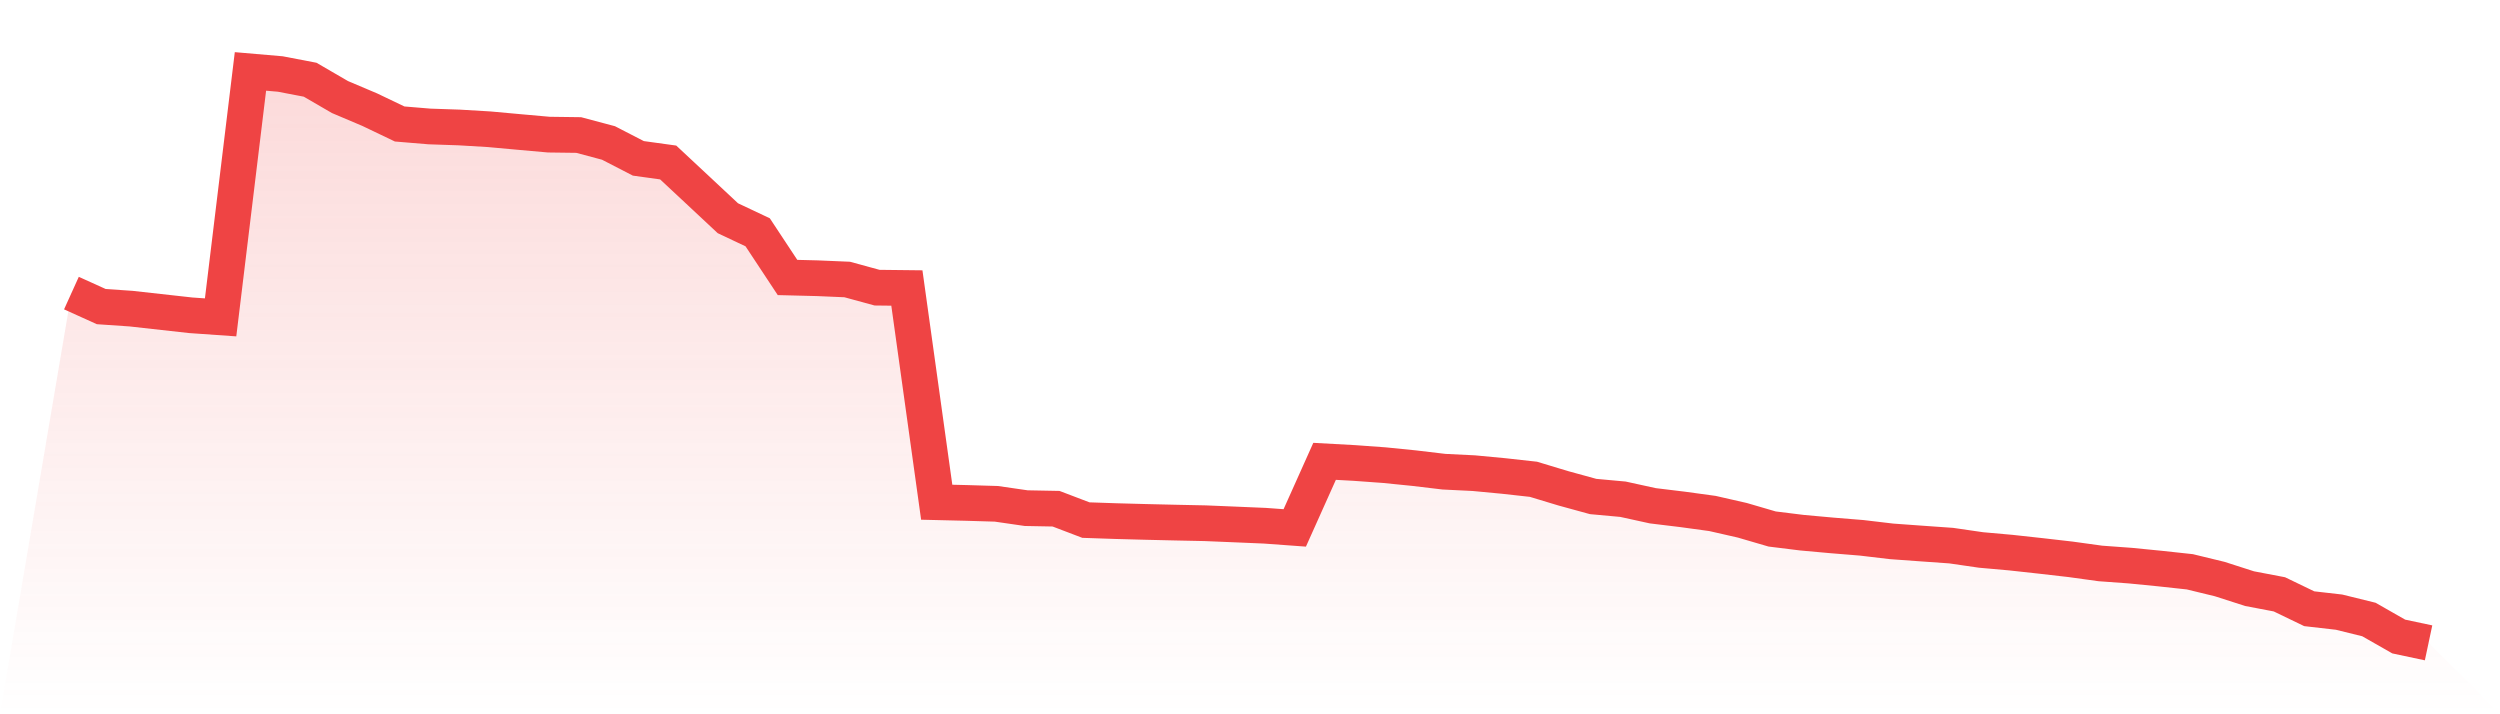
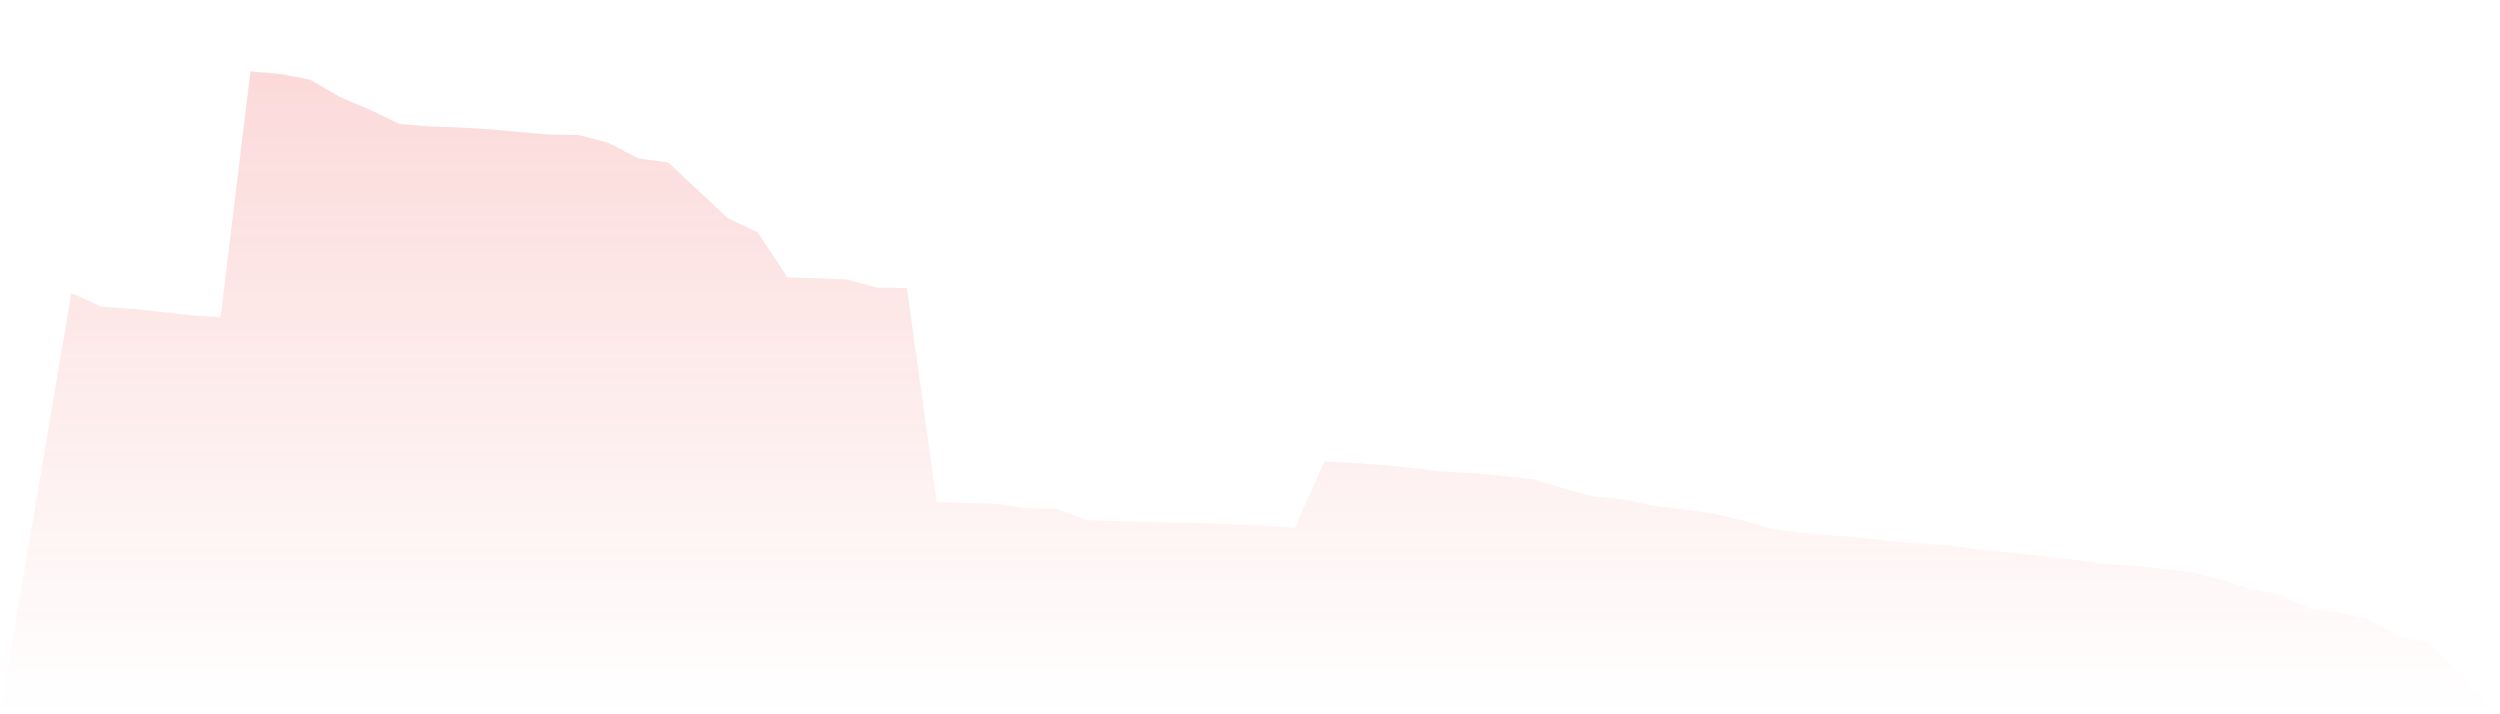
<svg xmlns="http://www.w3.org/2000/svg" viewBox="0 0 140 40">
  <defs>
    <linearGradient id="gradient" x1="0" x2="0" y1="0" y2="1">
      <stop offset="0%" stop-color="#ef4444" stop-opacity="0.2" />
      <stop offset="100%" stop-color="#ef4444" stop-opacity="0" />
    </linearGradient>
  </defs>
  <path d="M4,16.413 L4,16.413 L5.671,17.17 L7.342,17.284 L9.013,17.47 L10.684,17.656 L12.354,17.773 L14.025,4 L15.696,4.144 L17.367,4.464 L19.038,5.435 L20.709,6.143 L22.38,6.943 L24.051,7.082 L25.722,7.139 L27.392,7.238 L29.063,7.39 L30.734,7.539 L32.405,7.561 L34.076,8.006 L35.747,8.868 L37.418,9.099 L39.089,10.658 L40.759,12.22 L42.43,13.009 L44.101,15.539 L45.772,15.581 L47.443,15.652 L49.114,16.109 L50.785,16.128 L52.456,28.124 L54.127,28.164 L55.797,28.214 L57.468,28.456 L59.139,28.488 L60.81,29.125 L62.481,29.182 L64.152,29.227 L65.823,29.266 L67.494,29.301 L69.165,29.37 L70.835,29.441 L72.506,29.563 L74.177,25.835 L75.848,25.927 L77.519,26.048 L79.19,26.216 L80.861,26.415 L82.532,26.497 L84.203,26.655 L85.873,26.84 L87.544,27.345 L89.215,27.804 L90.886,27.957 L92.557,28.323 L94.228,28.526 L95.899,28.755 L97.57,29.136 L99.24,29.624 L100.911,29.831 L102.582,29.982 L104.253,30.118 L105.924,30.316 L107.595,30.437 L109.266,30.555 L110.937,30.798 L112.608,30.947 L114.278,31.13 L115.949,31.322 L117.62,31.553 L119.291,31.675 L120.962,31.84 L122.633,32.021 L124.304,32.427 L125.975,32.964 L127.646,33.283 L129.316,34.089 L130.987,34.28 L132.658,34.692 L134.329,35.645 L136,36 L140,40 L0,40 z" fill="url(#gradient)" />
-   <path d="M4,16.413 L4,16.413 L5.671,17.17 L7.342,17.284 L9.013,17.47 L10.684,17.656 L12.354,17.773 L14.025,4 L15.696,4.144 L17.367,4.464 L19.038,5.435 L20.709,6.143 L22.38,6.943 L24.051,7.082 L25.722,7.139 L27.392,7.238 L29.063,7.39 L30.734,7.539 L32.405,7.561 L34.076,8.006 L35.747,8.868 L37.418,9.099 L39.089,10.658 L40.759,12.22 L42.43,13.009 L44.101,15.539 L45.772,15.581 L47.443,15.652 L49.114,16.109 L50.785,16.128 L52.456,28.124 L54.127,28.164 L55.797,28.214 L57.468,28.456 L59.139,28.488 L60.81,29.125 L62.481,29.182 L64.152,29.227 L65.823,29.266 L67.494,29.301 L69.165,29.37 L70.835,29.441 L72.506,29.563 L74.177,25.835 L75.848,25.927 L77.519,26.048 L79.19,26.216 L80.861,26.415 L82.532,26.497 L84.203,26.655 L85.873,26.84 L87.544,27.345 L89.215,27.804 L90.886,27.957 L92.557,28.323 L94.228,28.526 L95.899,28.755 L97.57,29.136 L99.24,29.624 L100.911,29.831 L102.582,29.982 L104.253,30.118 L105.924,30.316 L107.595,30.437 L109.266,30.555 L110.937,30.798 L112.608,30.947 L114.278,31.13 L115.949,31.322 L117.62,31.553 L119.291,31.675 L120.962,31.84 L122.633,32.021 L124.304,32.427 L125.975,32.964 L127.646,33.283 L129.316,34.089 L130.987,34.28 L132.658,34.692 L134.329,35.645 L136,36" fill="none" stroke="#ef4444" stroke-width="2" />
</svg>